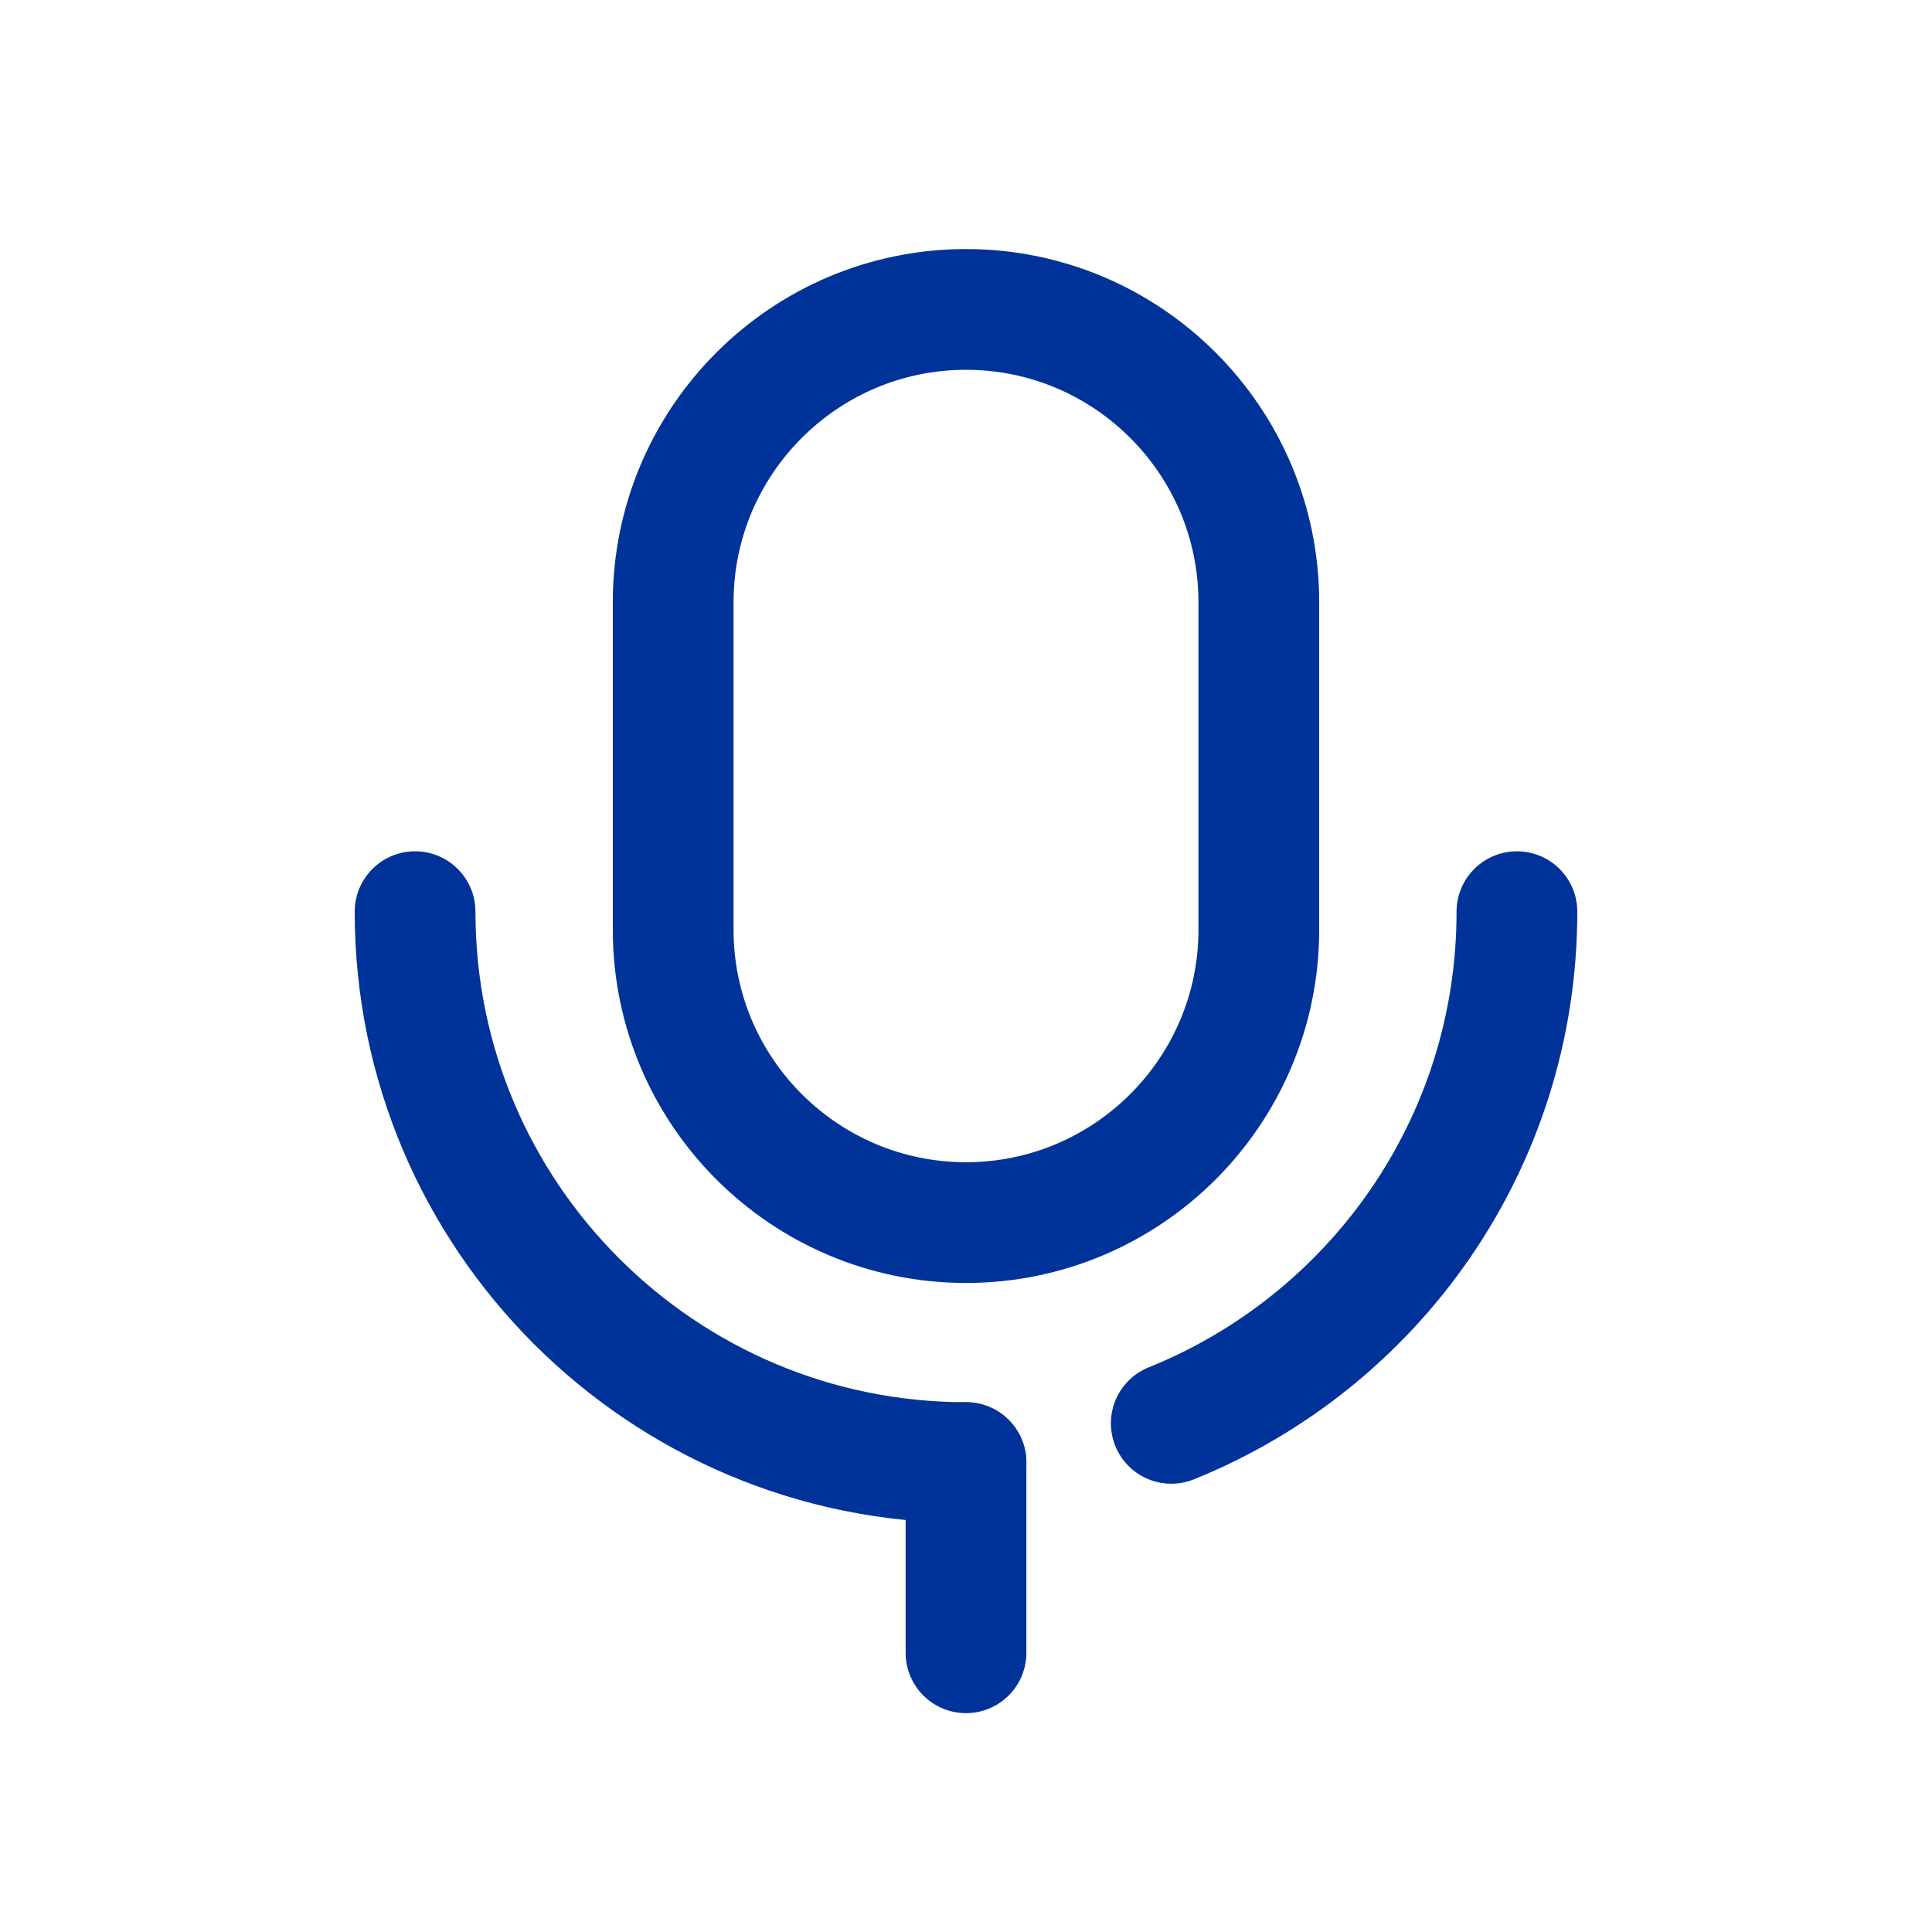
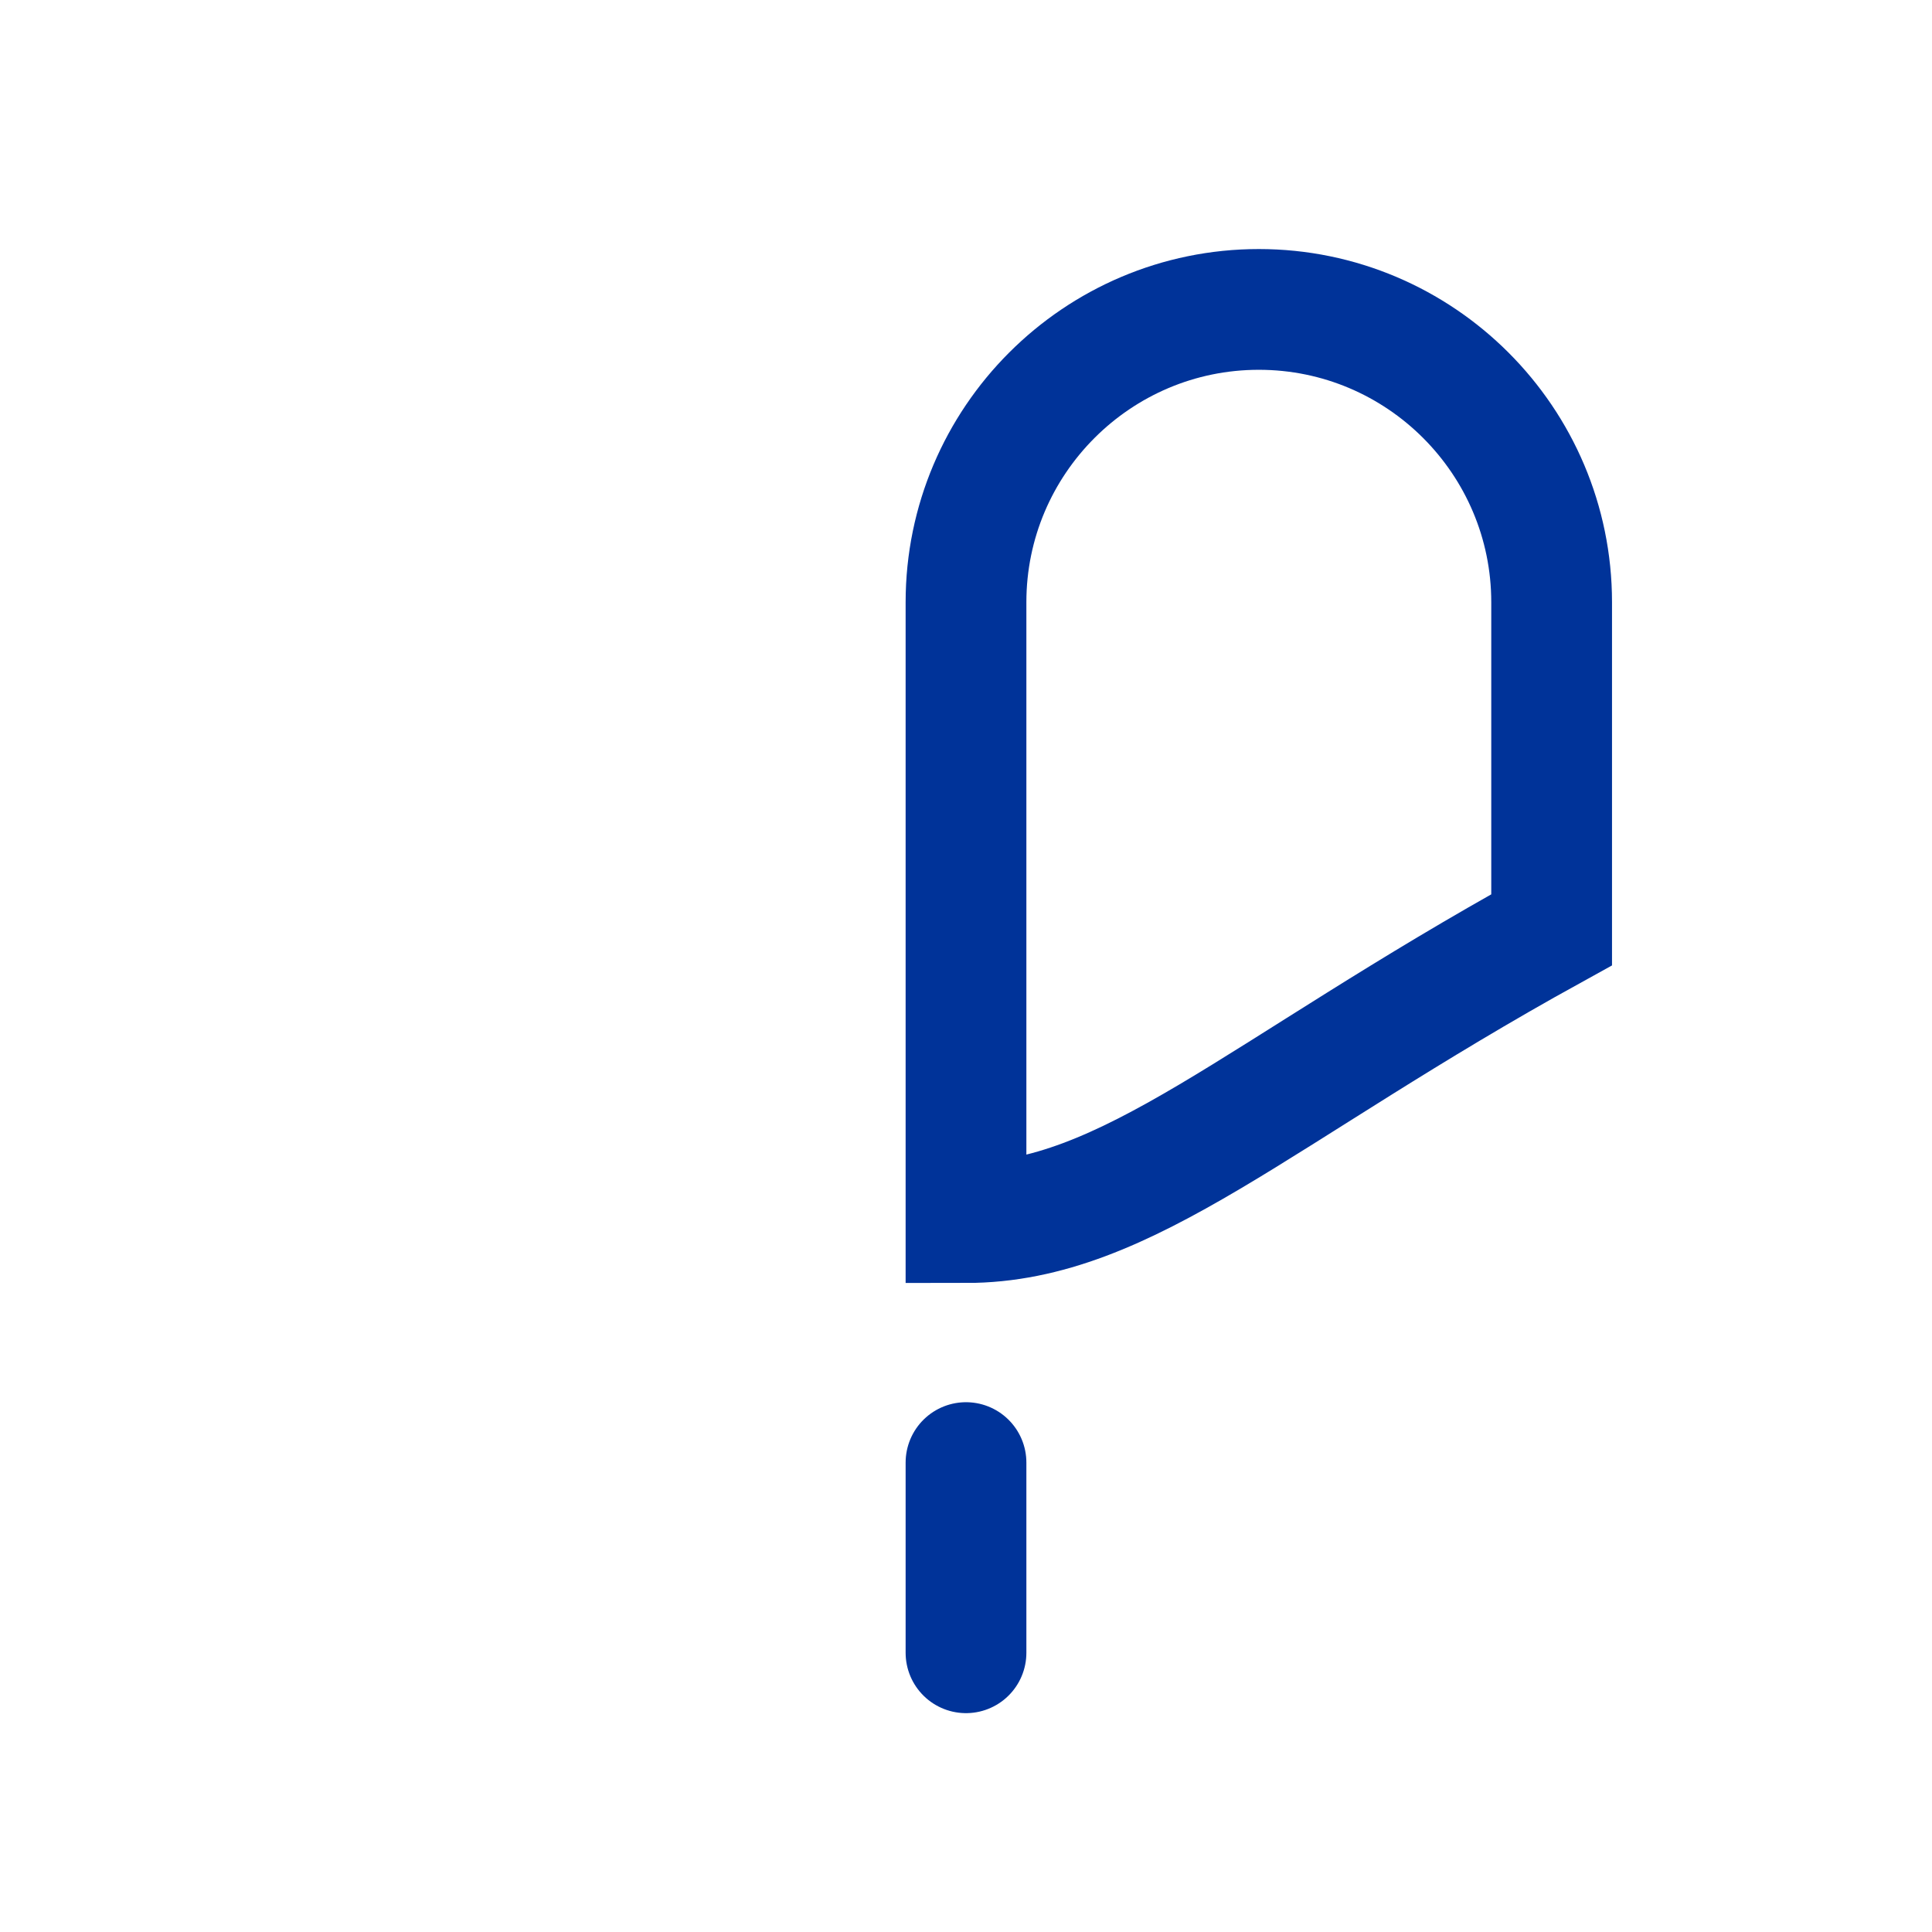
<svg xmlns="http://www.w3.org/2000/svg" style="enable-background:new 0 0 128 128;" version="1.1" viewBox="0 0 128 128" xml:space="preserve">
  <style type="text/css">
	.st0{display:none;}
	.st1{display:inline;}
	.st2{fill:none;stroke:#0F005B;stroke-width:8;stroke-linecap:round;stroke-linejoin:round;stroke-miterlimit:10;}
</style>
  <g class="st0" id="Layer_1" />
  <g id="Layer_2">
    <line x1="64" x2="64" y1="96.9" y2="109.5" stroke="#003399" stroke-width="8px" stroke-linecap="round" original-stroke="#0f005b" fill="none" />
-     <path d="M64,81L64,81c-10.7,0-19.4-8.7-19.4-19.4V39.9c0-10.7,8.7-19.4,19.4-19.4h0c10.7,0,19.4,8.7,19.4,19.4v21.7   C83.4,72.3,74.7,81,64,81z" stroke="#003399" stroke-width="8px" stroke-linecap="round" original-stroke="#0f005b" fill="none" />
-     <path d="M64,96.9c-20.1,0-36.5-16.3-36.5-36.5" stroke="#003399" stroke-width="8px" stroke-linecap="round" original-stroke="#0f005b" fill="none" />
-     <path d="M100.5,60.4c0,15.4-9.5,28.5-22.9,33.9" stroke="#003399" stroke-width="8px" stroke-linecap="round" original-stroke="#0f005b" fill="none" />
+     <path d="M64,81L64,81V39.9c0-10.7,8.7-19.4,19.4-19.4h0c10.7,0,19.4,8.7,19.4,19.4v21.7   C83.4,72.3,74.7,81,64,81z" stroke="#003399" stroke-width="8px" stroke-linecap="round" original-stroke="#0f005b" fill="none" />
  </g>
</svg>